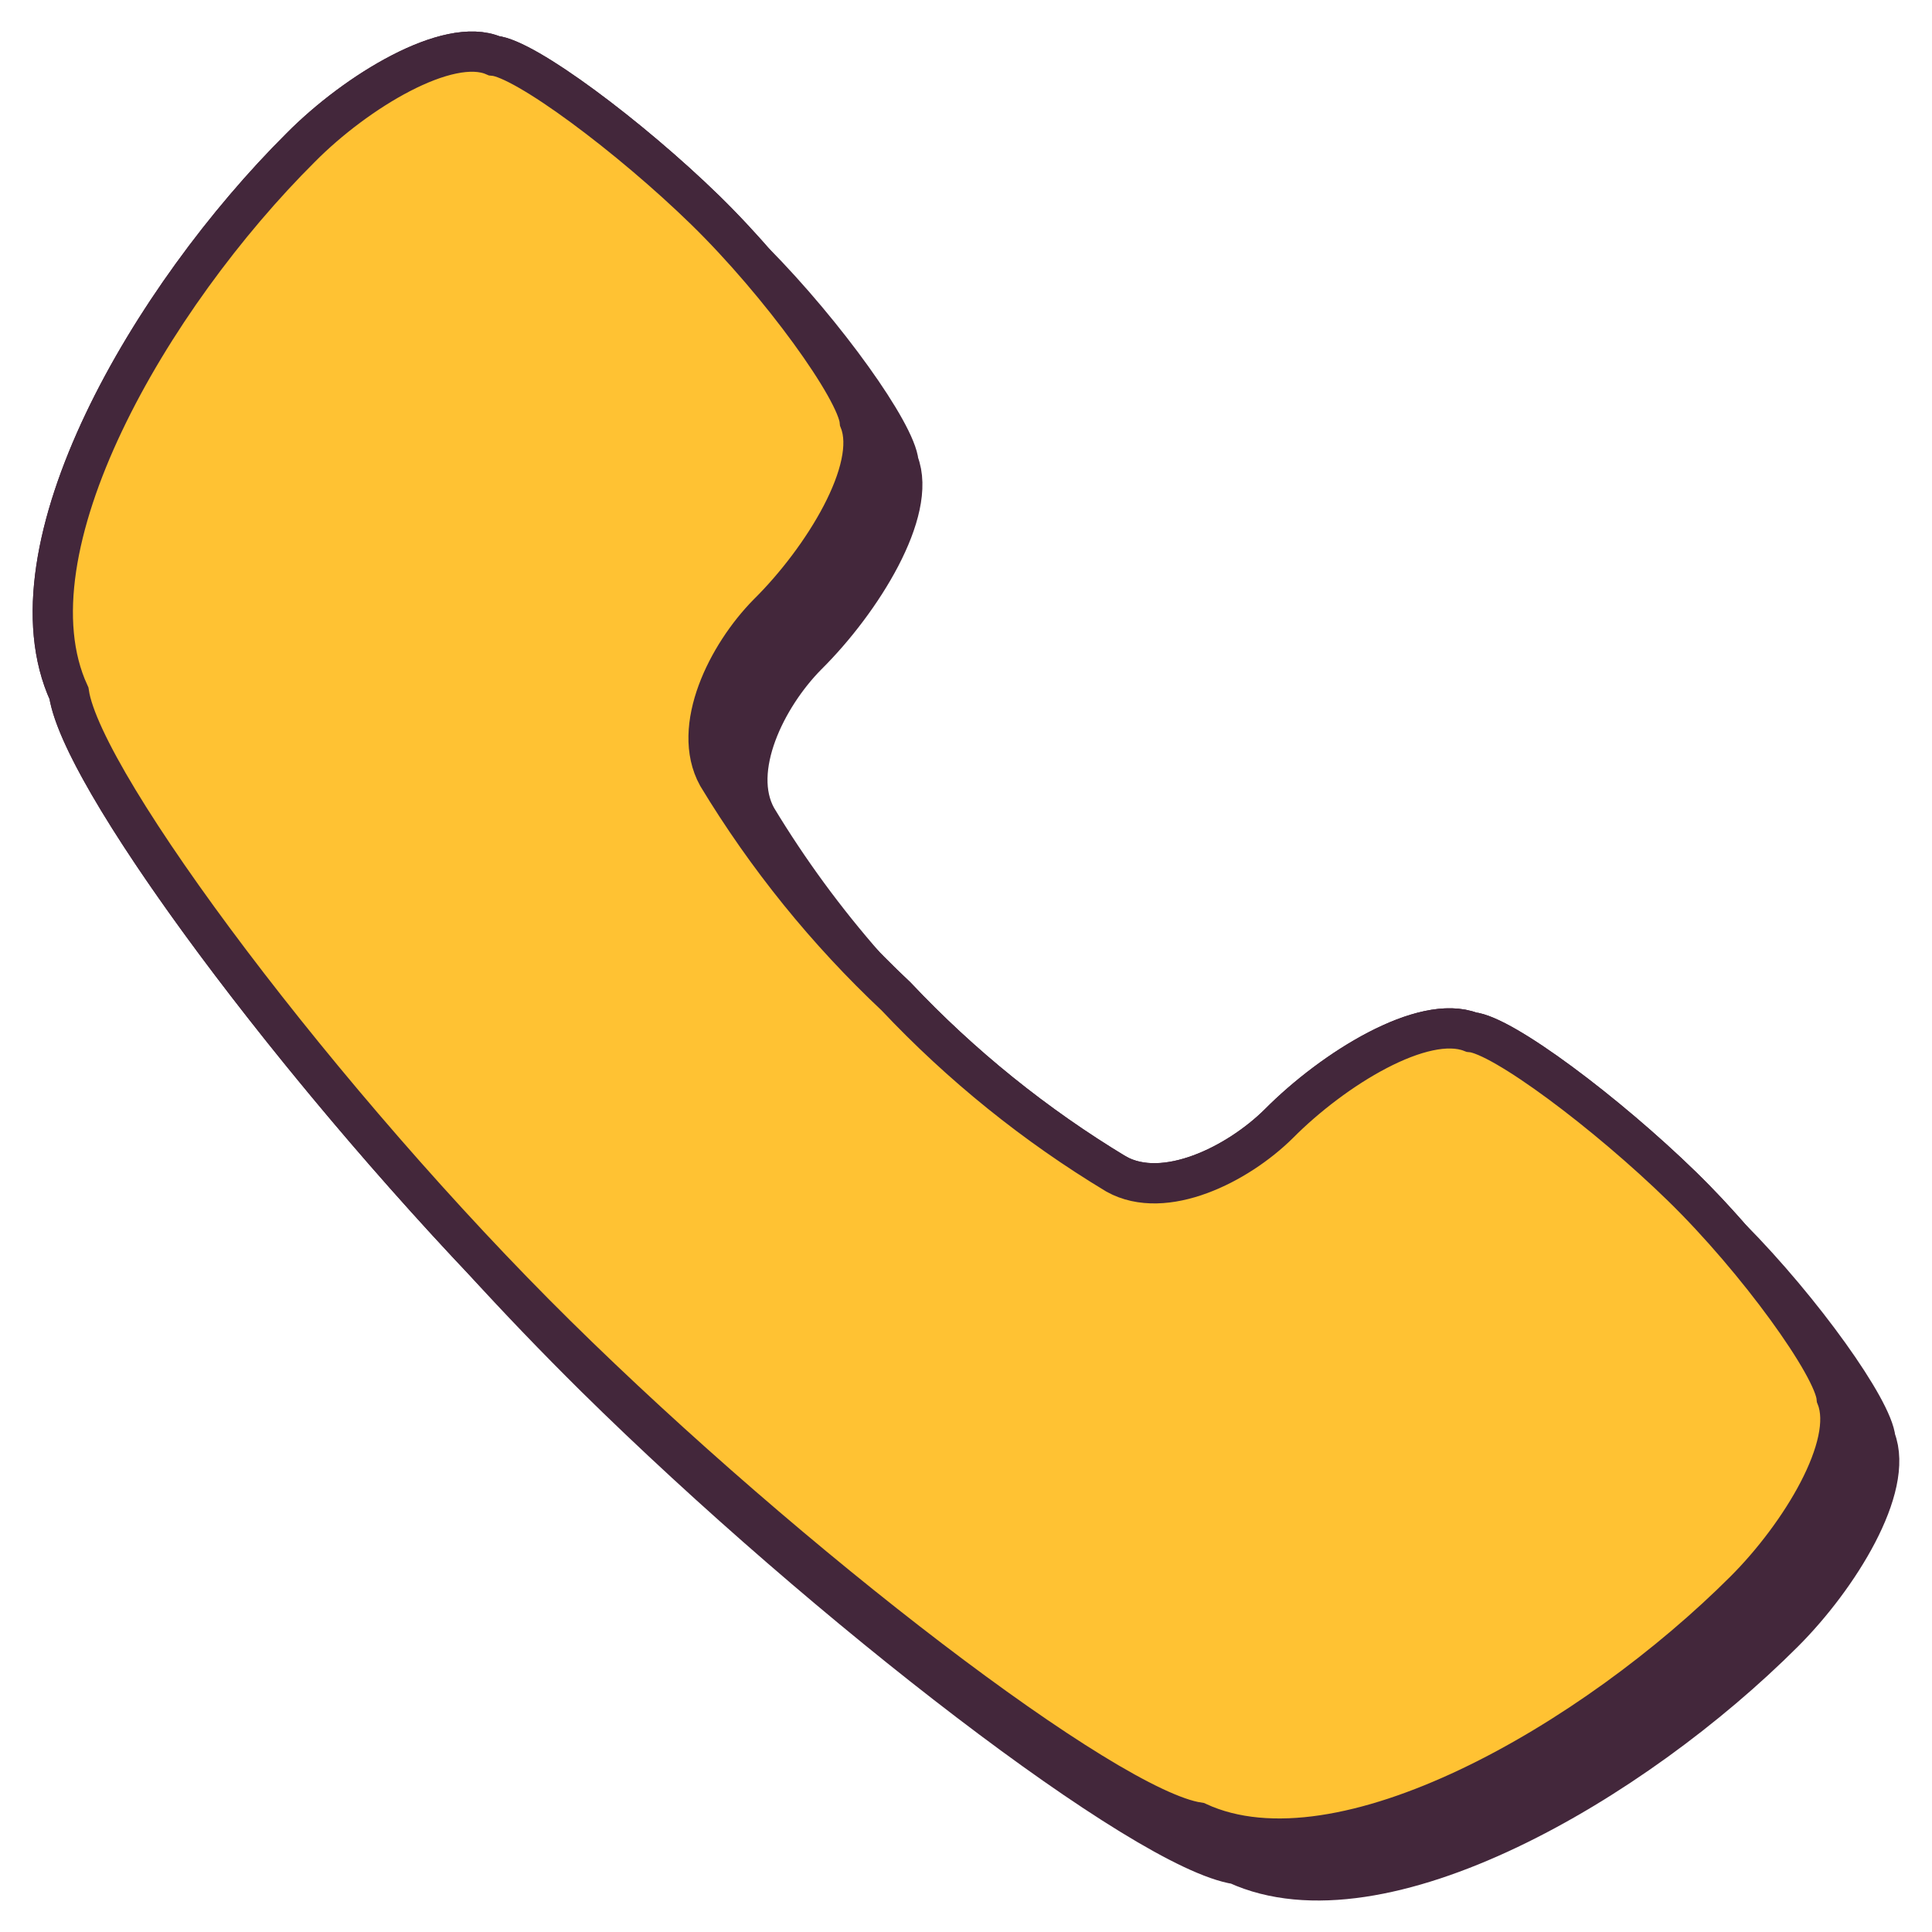
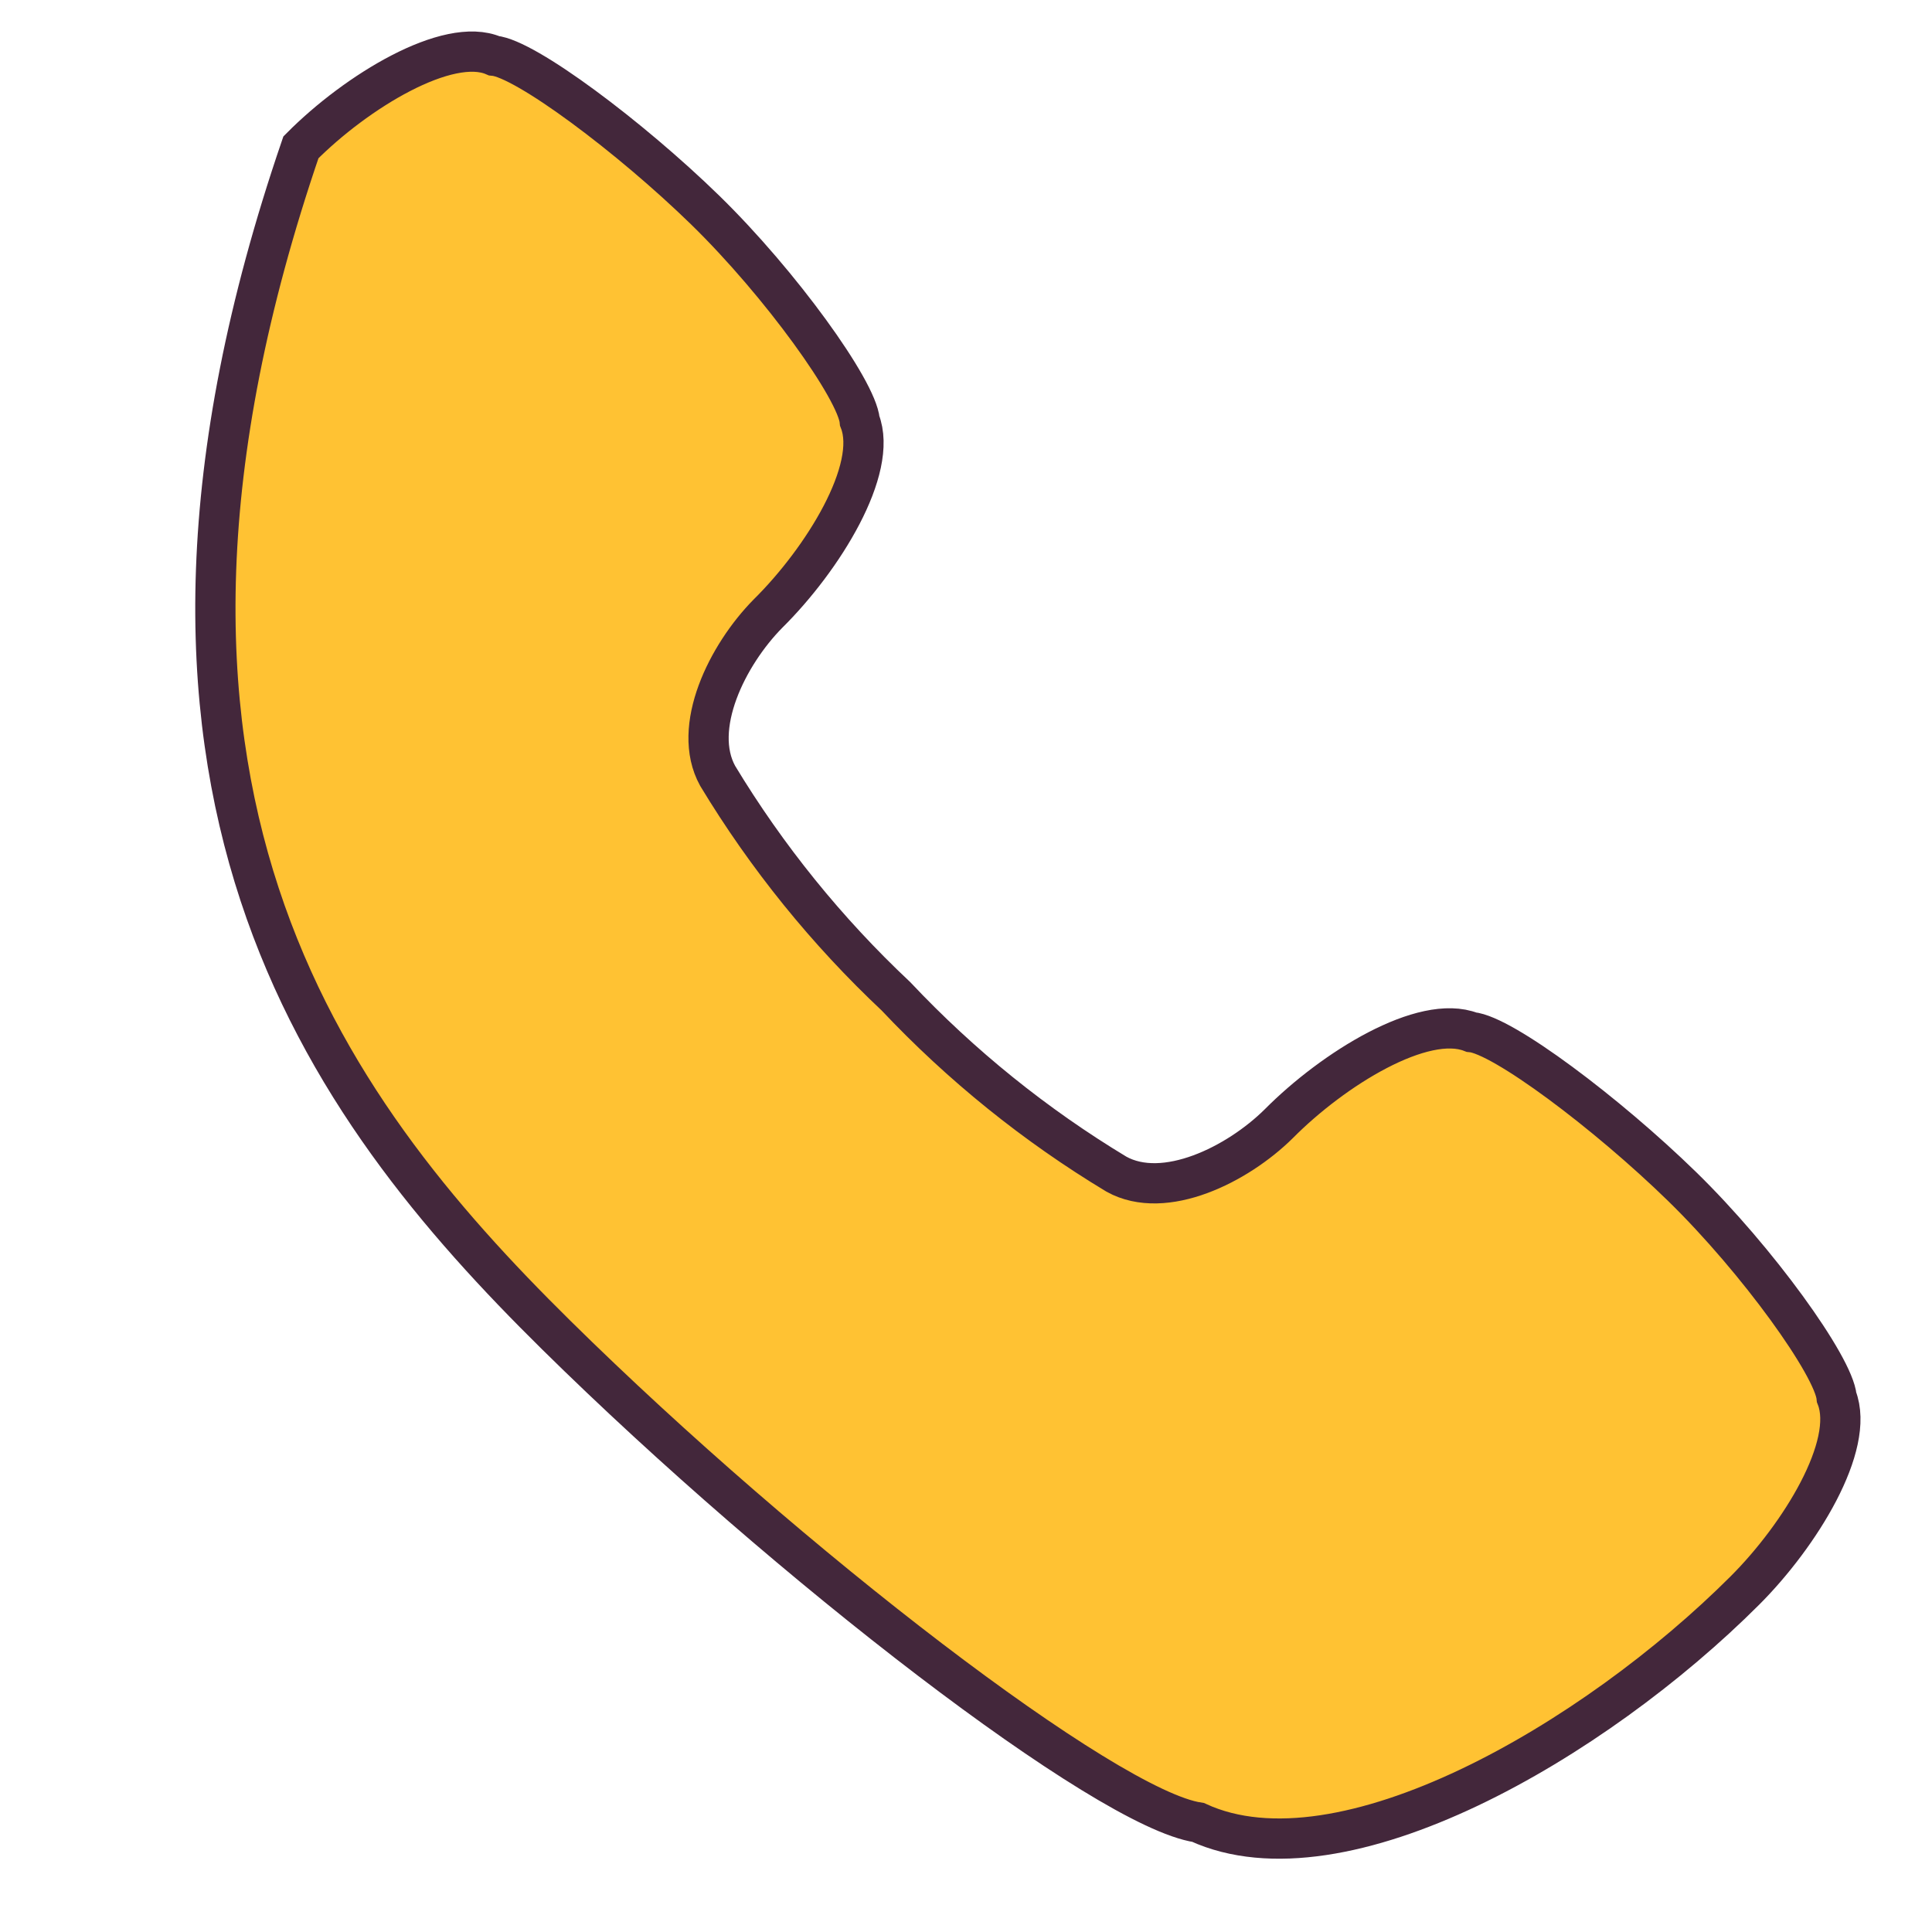
<svg xmlns="http://www.w3.org/2000/svg" width="192" height="192" viewBox="0 0 192 192" fill="none">
-   <path d="M110.953 116.69C115.736 119.335 122.98 115.736 127.08 111.683C132.504 106.212 141.429 100.699 146.216 102.571C149.315 102.842 159.695 110.63 167.169 117.921C168.788 119.498 170.412 121.23 171.966 123.008C179.126 130.234 186.118 140.067 186.38 143.034C188.252 147.817 182.739 156.746 177.268 162.213C162.33 177.156 137.226 191.823 122.919 185.266C113.807 183.9 82.241 159.62 59.14 136.838C55.267 133.006 51.494 129.075 47.824 125.049C27.288 103.301 8.077 77.032 6.855 68.903C0.294 54.596 14.966 29.497 29.909 14.643C35.417 9.083 44.529 3.575 49.088 5.536C52.186 5.812 62.613 13.599 70.087 20.886C71.706 22.468 73.33 24.2 74.884 25.973C82.044 33.204 89.036 43.032 89.298 46.004C91.17 50.787 85.657 59.716 80.186 65.135C76.133 69.235 72.534 76.48 75.179 81.263C78.346 86.507 81.974 91.459 86.017 96.061C87.005 97.067 88.011 98.055 89.041 99.019C95.506 105.881 102.878 111.828 110.953 116.695V116.69Z" fill="#43273B" stroke="#43273B" stroke-width="4" stroke-miterlimit="10" />
-   <path d="M127.08 111.678C122.98 115.736 115.736 119.335 110.953 116.69C102.878 111.824 95.506 105.876 89.041 99.014C82.162 92.552 76.199 85.18 71.318 77.102C68.678 72.319 72.277 65.075 76.325 60.975C81.801 55.556 87.309 46.626 85.442 41.843C85.166 38.745 77.561 28.177 70.091 20.886C62.613 13.595 52.181 5.807 49.083 5.536C44.525 3.57 35.417 9.083 29.904 14.643C14.966 29.497 0.294 54.596 6.855 68.903C8.222 78.015 32.184 109.9 55.284 132.682C78.38 155.459 109.946 179.744 119.063 181.111C133.365 187.667 158.469 173 173.412 158.057C178.878 152.591 184.391 143.661 182.524 138.878C182.248 135.78 174.643 125.213 167.173 117.921C159.699 110.63 149.315 102.842 146.216 102.571C141.429 100.699 132.504 106.212 127.08 111.678Z" fill="#FFC233" stroke="#43273B" stroke-width="4" stroke-miterlimit="10" />
+   <path d="M127.08 111.678C122.98 115.736 115.736 119.335 110.953 116.69C102.878 111.824 95.506 105.876 89.041 99.014C82.162 92.552 76.199 85.18 71.318 77.102C68.678 72.319 72.277 65.075 76.325 60.975C81.801 55.556 87.309 46.626 85.442 41.843C85.166 38.745 77.561 28.177 70.091 20.886C62.613 13.595 52.181 5.807 49.083 5.536C44.525 3.57 35.417 9.083 29.904 14.643C8.222 78.015 32.184 109.9 55.284 132.682C78.38 155.459 109.946 179.744 119.063 181.111C133.365 187.667 158.469 173 173.412 158.057C178.878 152.591 184.391 143.661 182.524 138.878C182.248 135.78 174.643 125.213 167.173 117.921C159.699 110.63 149.315 102.842 146.216 102.571C141.429 100.699 132.504 106.212 127.08 111.678Z" fill="#FFC233" stroke="#43273B" stroke-width="4" stroke-miterlimit="10" />
</svg>